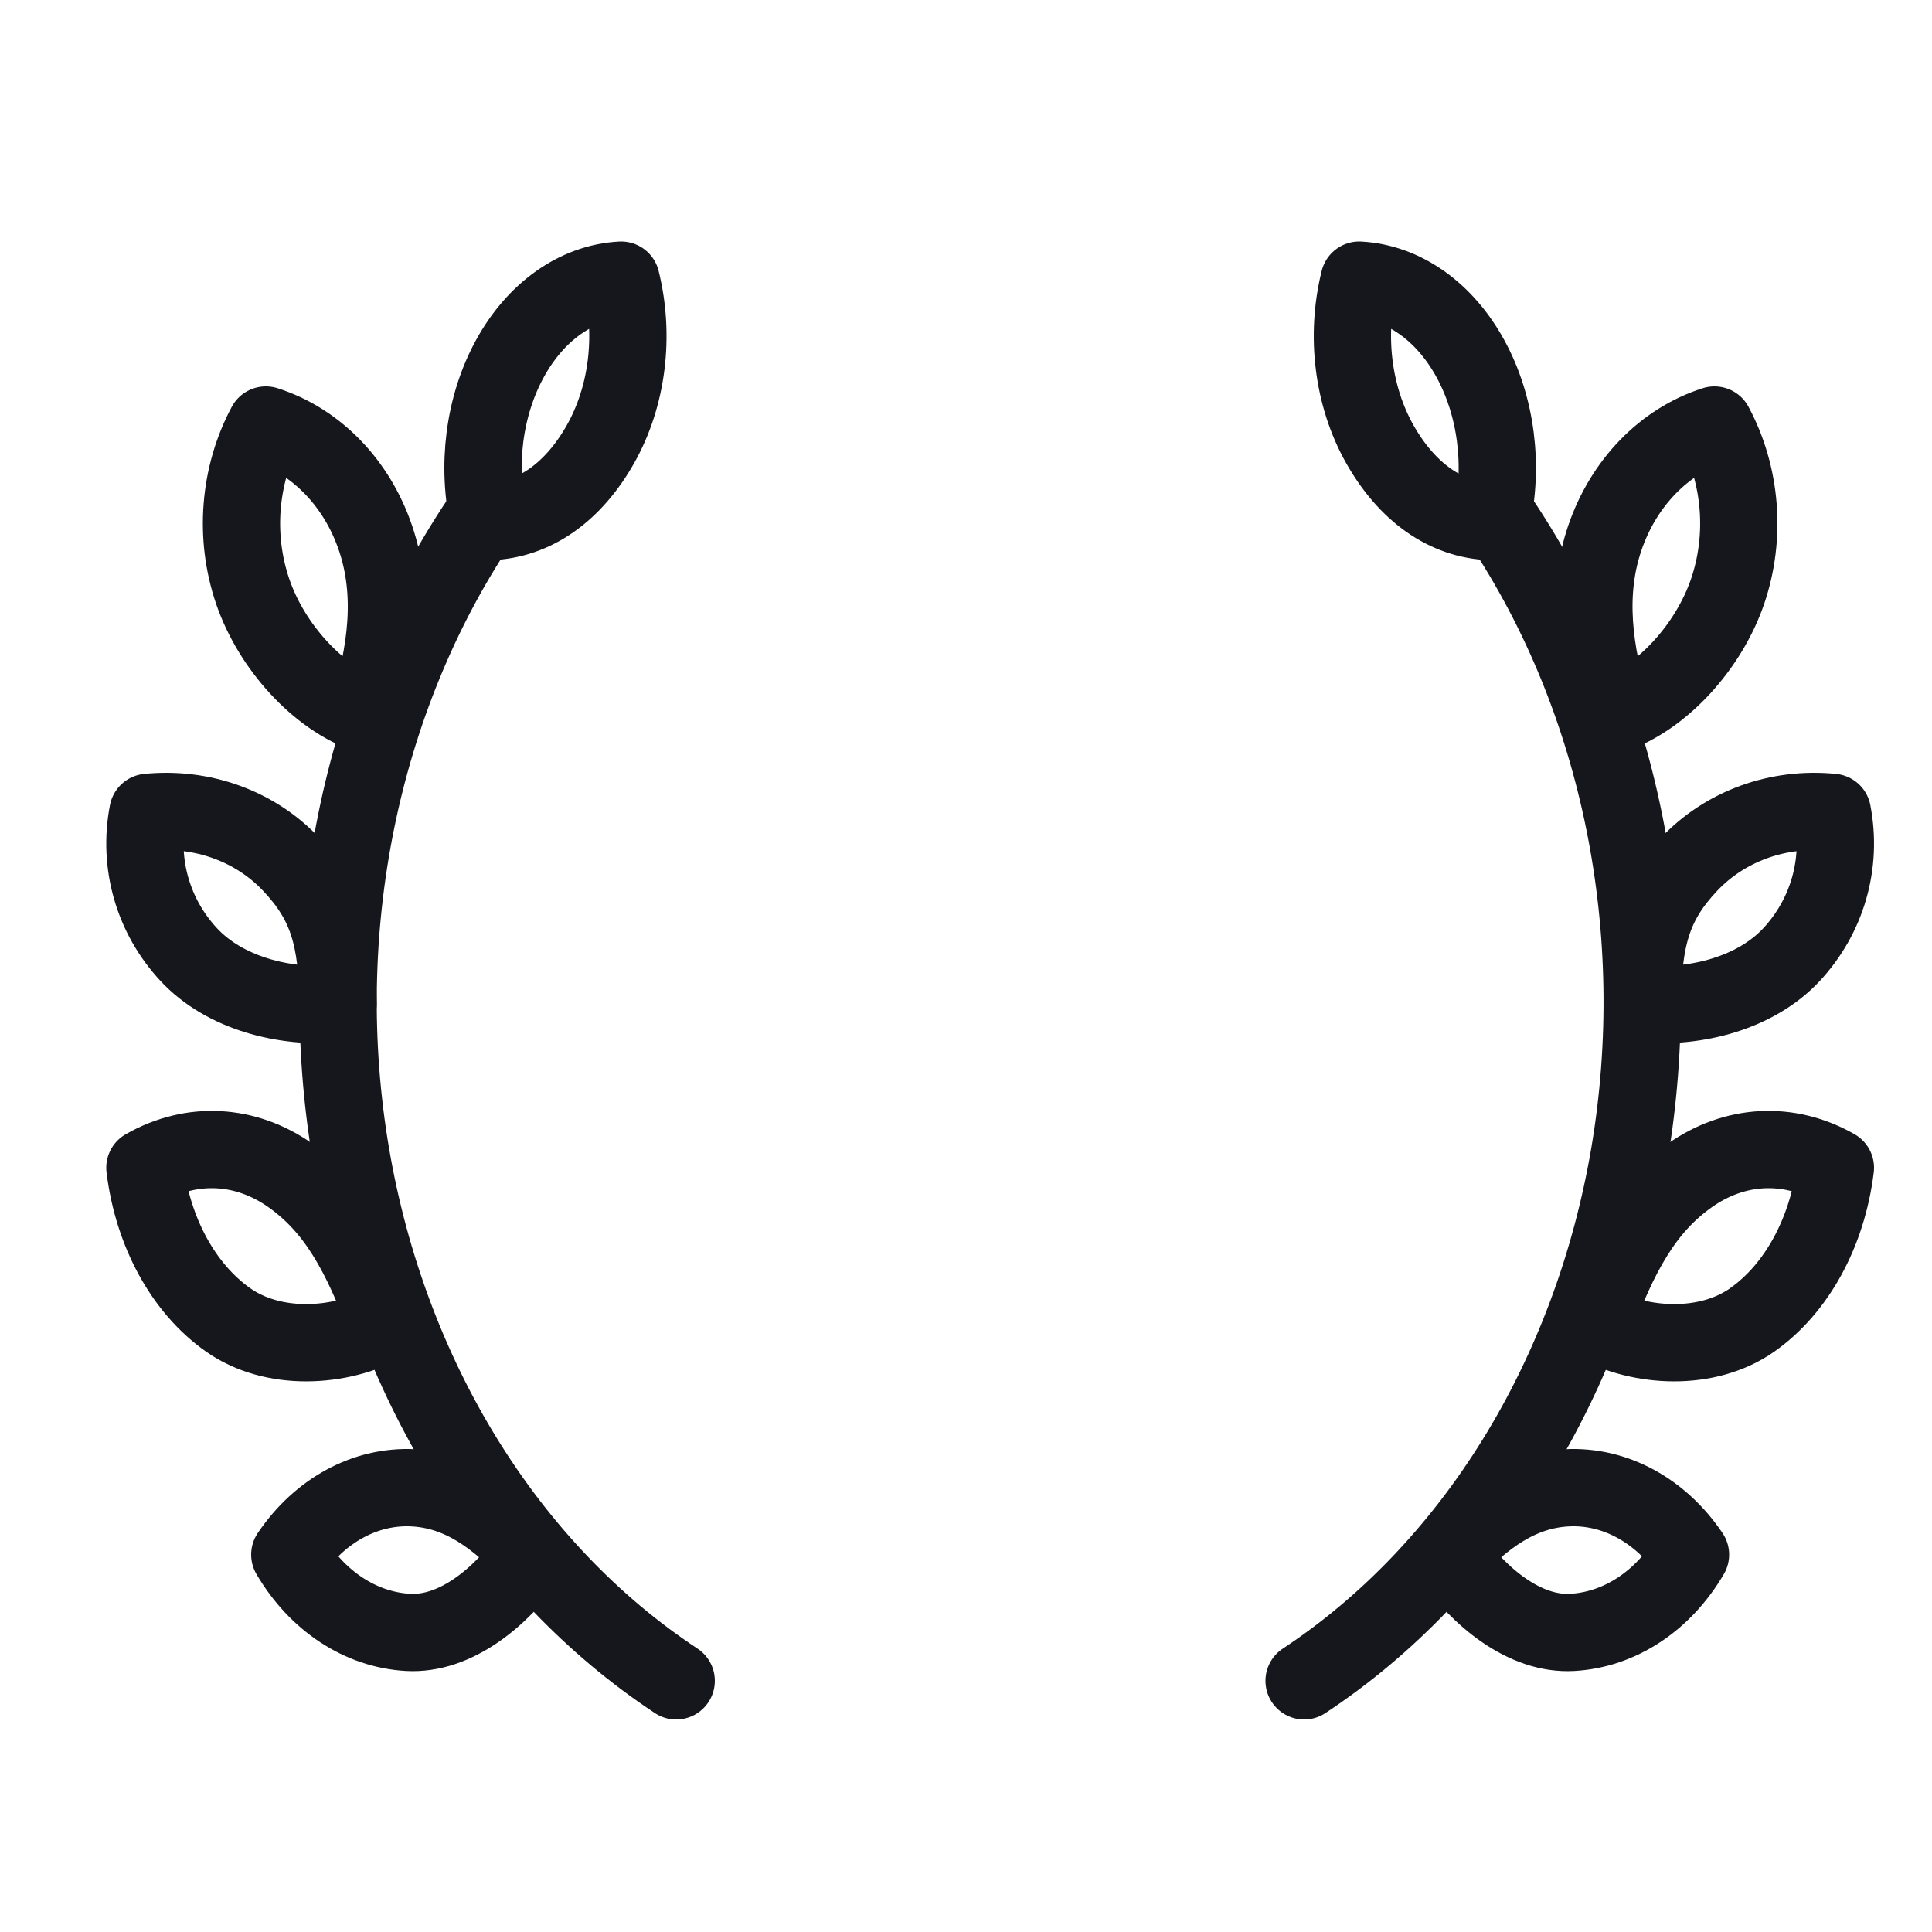
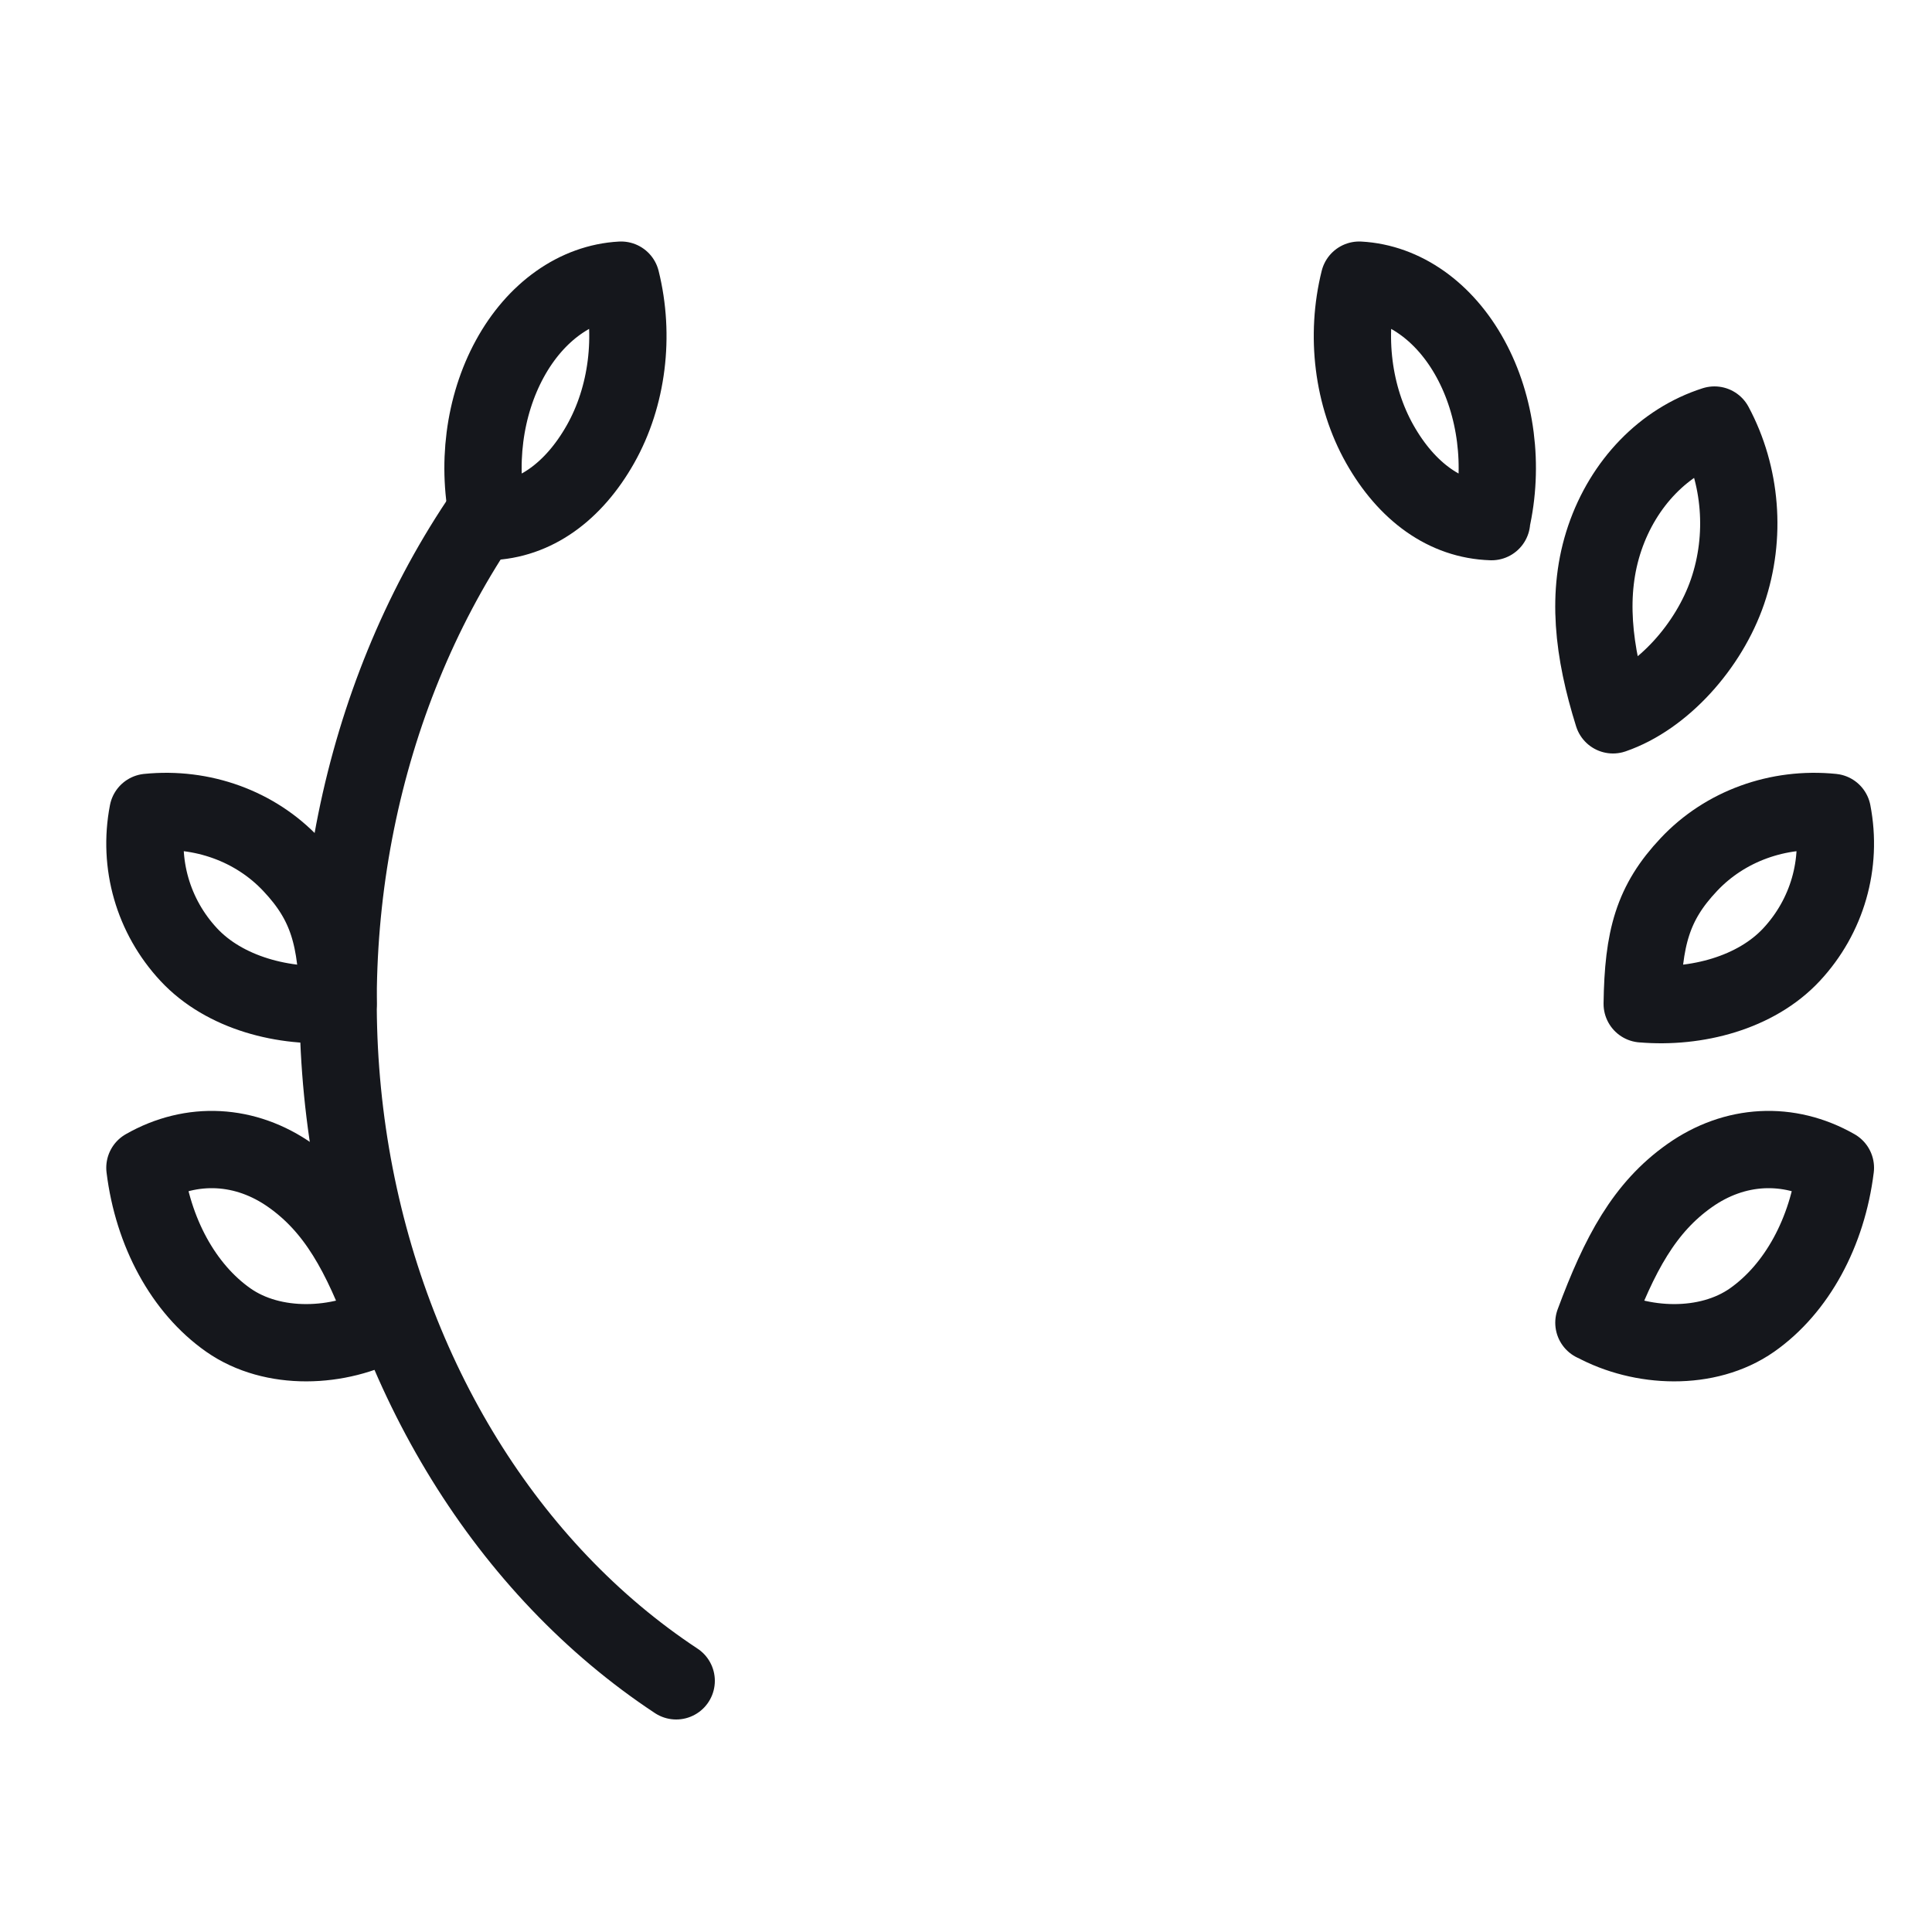
<svg xmlns="http://www.w3.org/2000/svg" width="25" height="25" viewBox="0 0 25 25" fill="none">
  <g clip-path="url(#clip0_8115_55781)">
-     <path d="M19.425 6.75C20.968 9.064 21.573 12.056 21.084 14.94C20.592 17.824 19.056 20.31 16.875 21.75" stroke="#15171C" stroke-linecap="round" stroke-linejoin="round" />
    <path d="M6.2 6.75C4.657 9.064 4.052 12.056 4.541 14.94C5.033 17.824 6.569 20.31 8.75 21.75" stroke="#15171C" stroke-linecap="round" stroke-linejoin="round" />
    <path d="M19.301 6.75C18.705 6.732 18.202 6.362 17.854 5.746C17.506 5.129 17.409 4.344 17.588 3.625C18.163 3.656 18.694 4.031 19.028 4.643C19.362 5.254 19.462 6.031 19.297 6.75" stroke="#15171C" stroke-linecap="round" stroke-linejoin="round" />
    <path d="M6.324 6.75C6.92 6.732 7.423 6.362 7.771 5.746C8.119 5.129 8.216 4.344 8.037 3.625C7.462 3.656 6.931 4.031 6.597 4.643C6.263 5.254 6.163 6.031 6.328 6.75" stroke="#15171C" stroke-linecap="round" stroke-linejoin="round" />
    <path d="M20.872 9.25C20.615 8.429 20.524 7.675 20.766 6.962C21.009 6.249 21.534 5.708 22.185 5.5C22.533 6.15 22.597 6.944 22.355 7.653C22.113 8.361 21.515 9.029 20.872 9.25Z" stroke="#15171C" stroke-linecap="round" stroke-linejoin="round" />
-     <path d="M4.753 9.25C5.01 8.429 5.101 7.675 4.859 6.962C4.617 6.249 4.091 5.708 3.44 5.5C3.092 6.15 3.028 6.944 3.27 7.653C3.512 8.361 4.11 9.029 4.753 9.25Z" stroke="#15171C" stroke-linecap="round" stroke-linejoin="round" />
    <path d="M21.25 12.99C21.262 12.136 21.387 11.682 21.854 11.187C22.32 10.691 23.007 10.441 23.711 10.512C23.84 11.178 23.644 11.857 23.182 12.353C22.72 12.849 21.95 13.049 21.254 12.99H21.25Z" stroke="#15171C" stroke-linecap="round" stroke-linejoin="round" />
    <path d="M4.375 12.99C4.363 12.136 4.238 11.682 3.771 11.187C3.305 10.691 2.618 10.441 1.914 10.512C1.785 11.178 1.981 11.857 2.443 12.353C2.905 12.849 3.675 13.049 4.371 12.99H4.375Z" stroke="#15171C" stroke-linecap="round" stroke-linejoin="round" />
    <path d="M20.625 17.116C20.957 16.222 21.28 15.624 21.864 15.212C22.447 14.8 23.144 14.765 23.75 15.111C23.647 15.945 23.251 16.674 22.672 17.081C22.092 17.487 21.235 17.447 20.629 17.116H20.625Z" stroke="#15171C" stroke-linecap="round" stroke-linejoin="round" />
    <path d="M5 17.116C4.668 16.222 4.345 15.624 3.761 15.212C3.178 14.8 2.481 14.765 1.875 15.111C1.978 15.945 2.374 16.674 2.954 17.081C3.533 17.487 4.39 17.447 4.996 17.116H5Z" stroke="#15171C" stroke-linecap="round" stroke-linejoin="round" />
-     <path d="M18.75 20.108C19.198 19.634 19.665 19.283 20.279 19.252C20.893 19.221 21.487 19.542 21.875 20.117C21.522 20.719 20.957 21.088 20.346 21.123C19.735 21.158 19.145 20.675 18.75 20.113V20.108Z" stroke="#15171C" stroke-linecap="round" stroke-linejoin="round" />
-     <path d="M6.875 20.108C6.427 19.634 5.96 19.283 5.346 19.252C4.732 19.221 4.138 19.542 3.75 20.117C4.103 20.719 4.668 21.088 5.279 21.123C5.89 21.158 6.48 20.675 6.875 20.113V20.108Z" stroke="#15171C" stroke-linecap="round" stroke-linejoin="round" />
  </g>
  <defs>
    <clipPath id="clip0_8115_55781">
      <rect width="25" height="19.375" fill="white" transform="translate(0 3)" />
    </clipPath>
  </defs>
</svg>